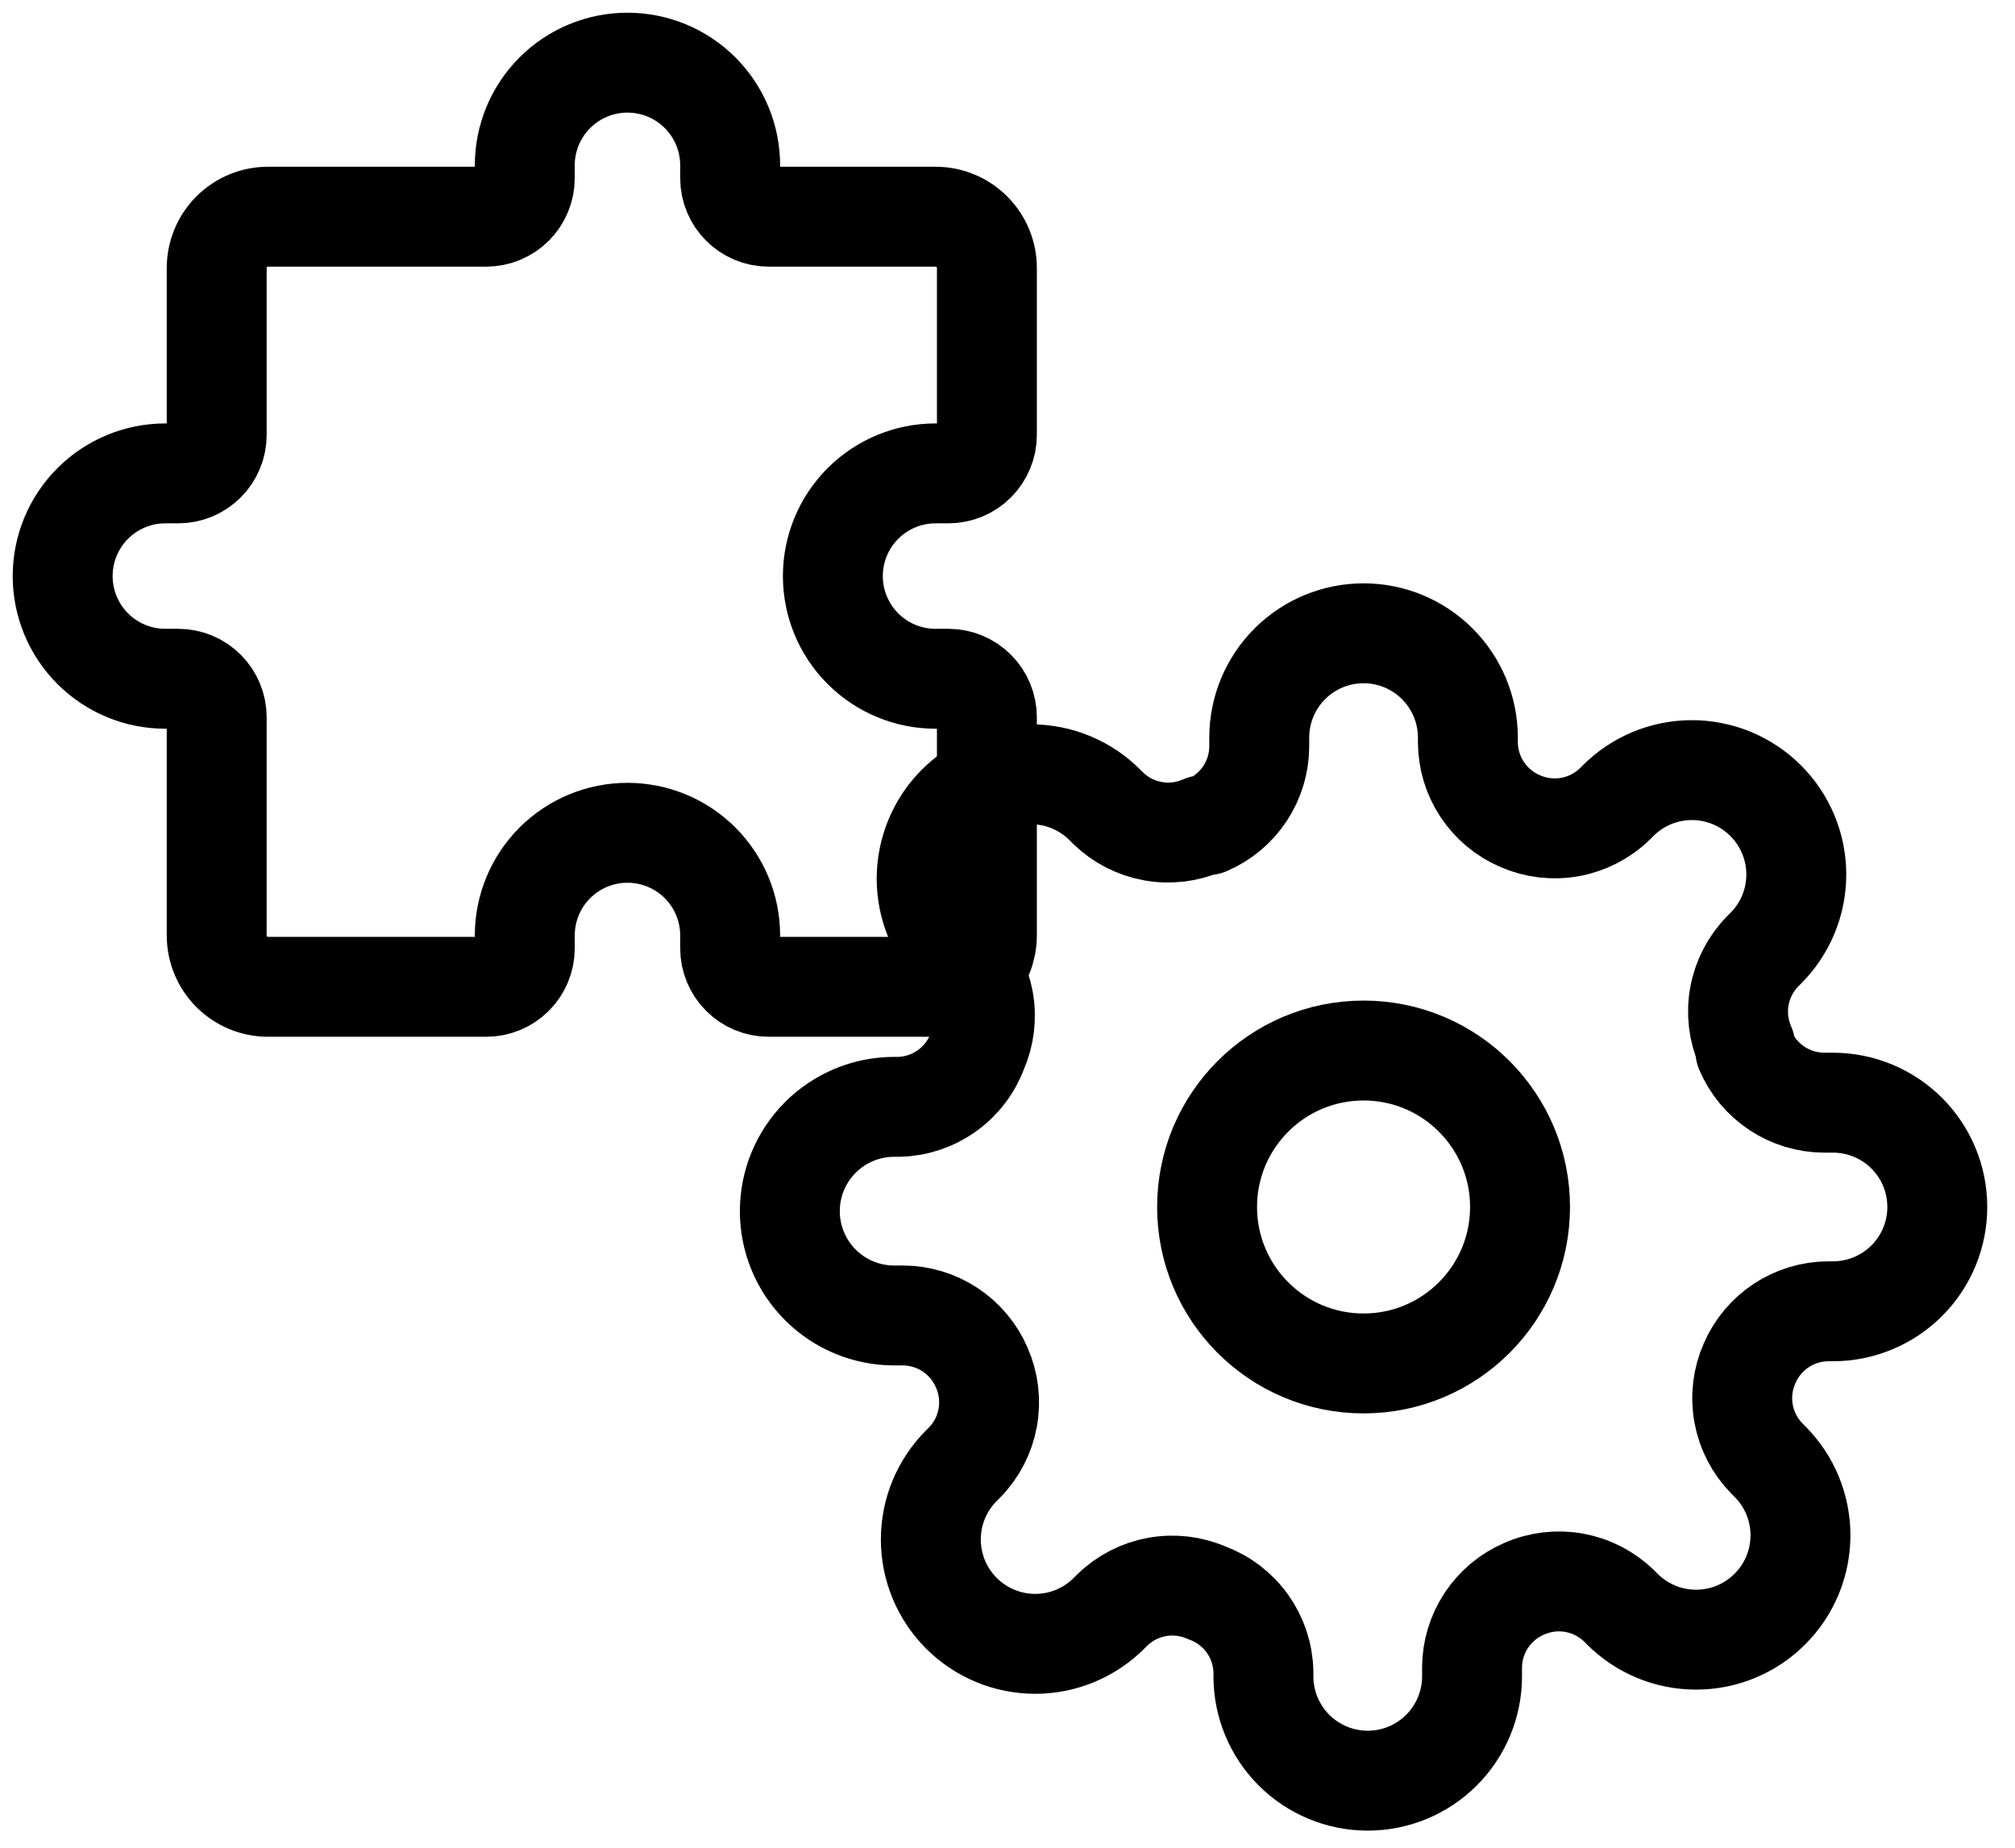
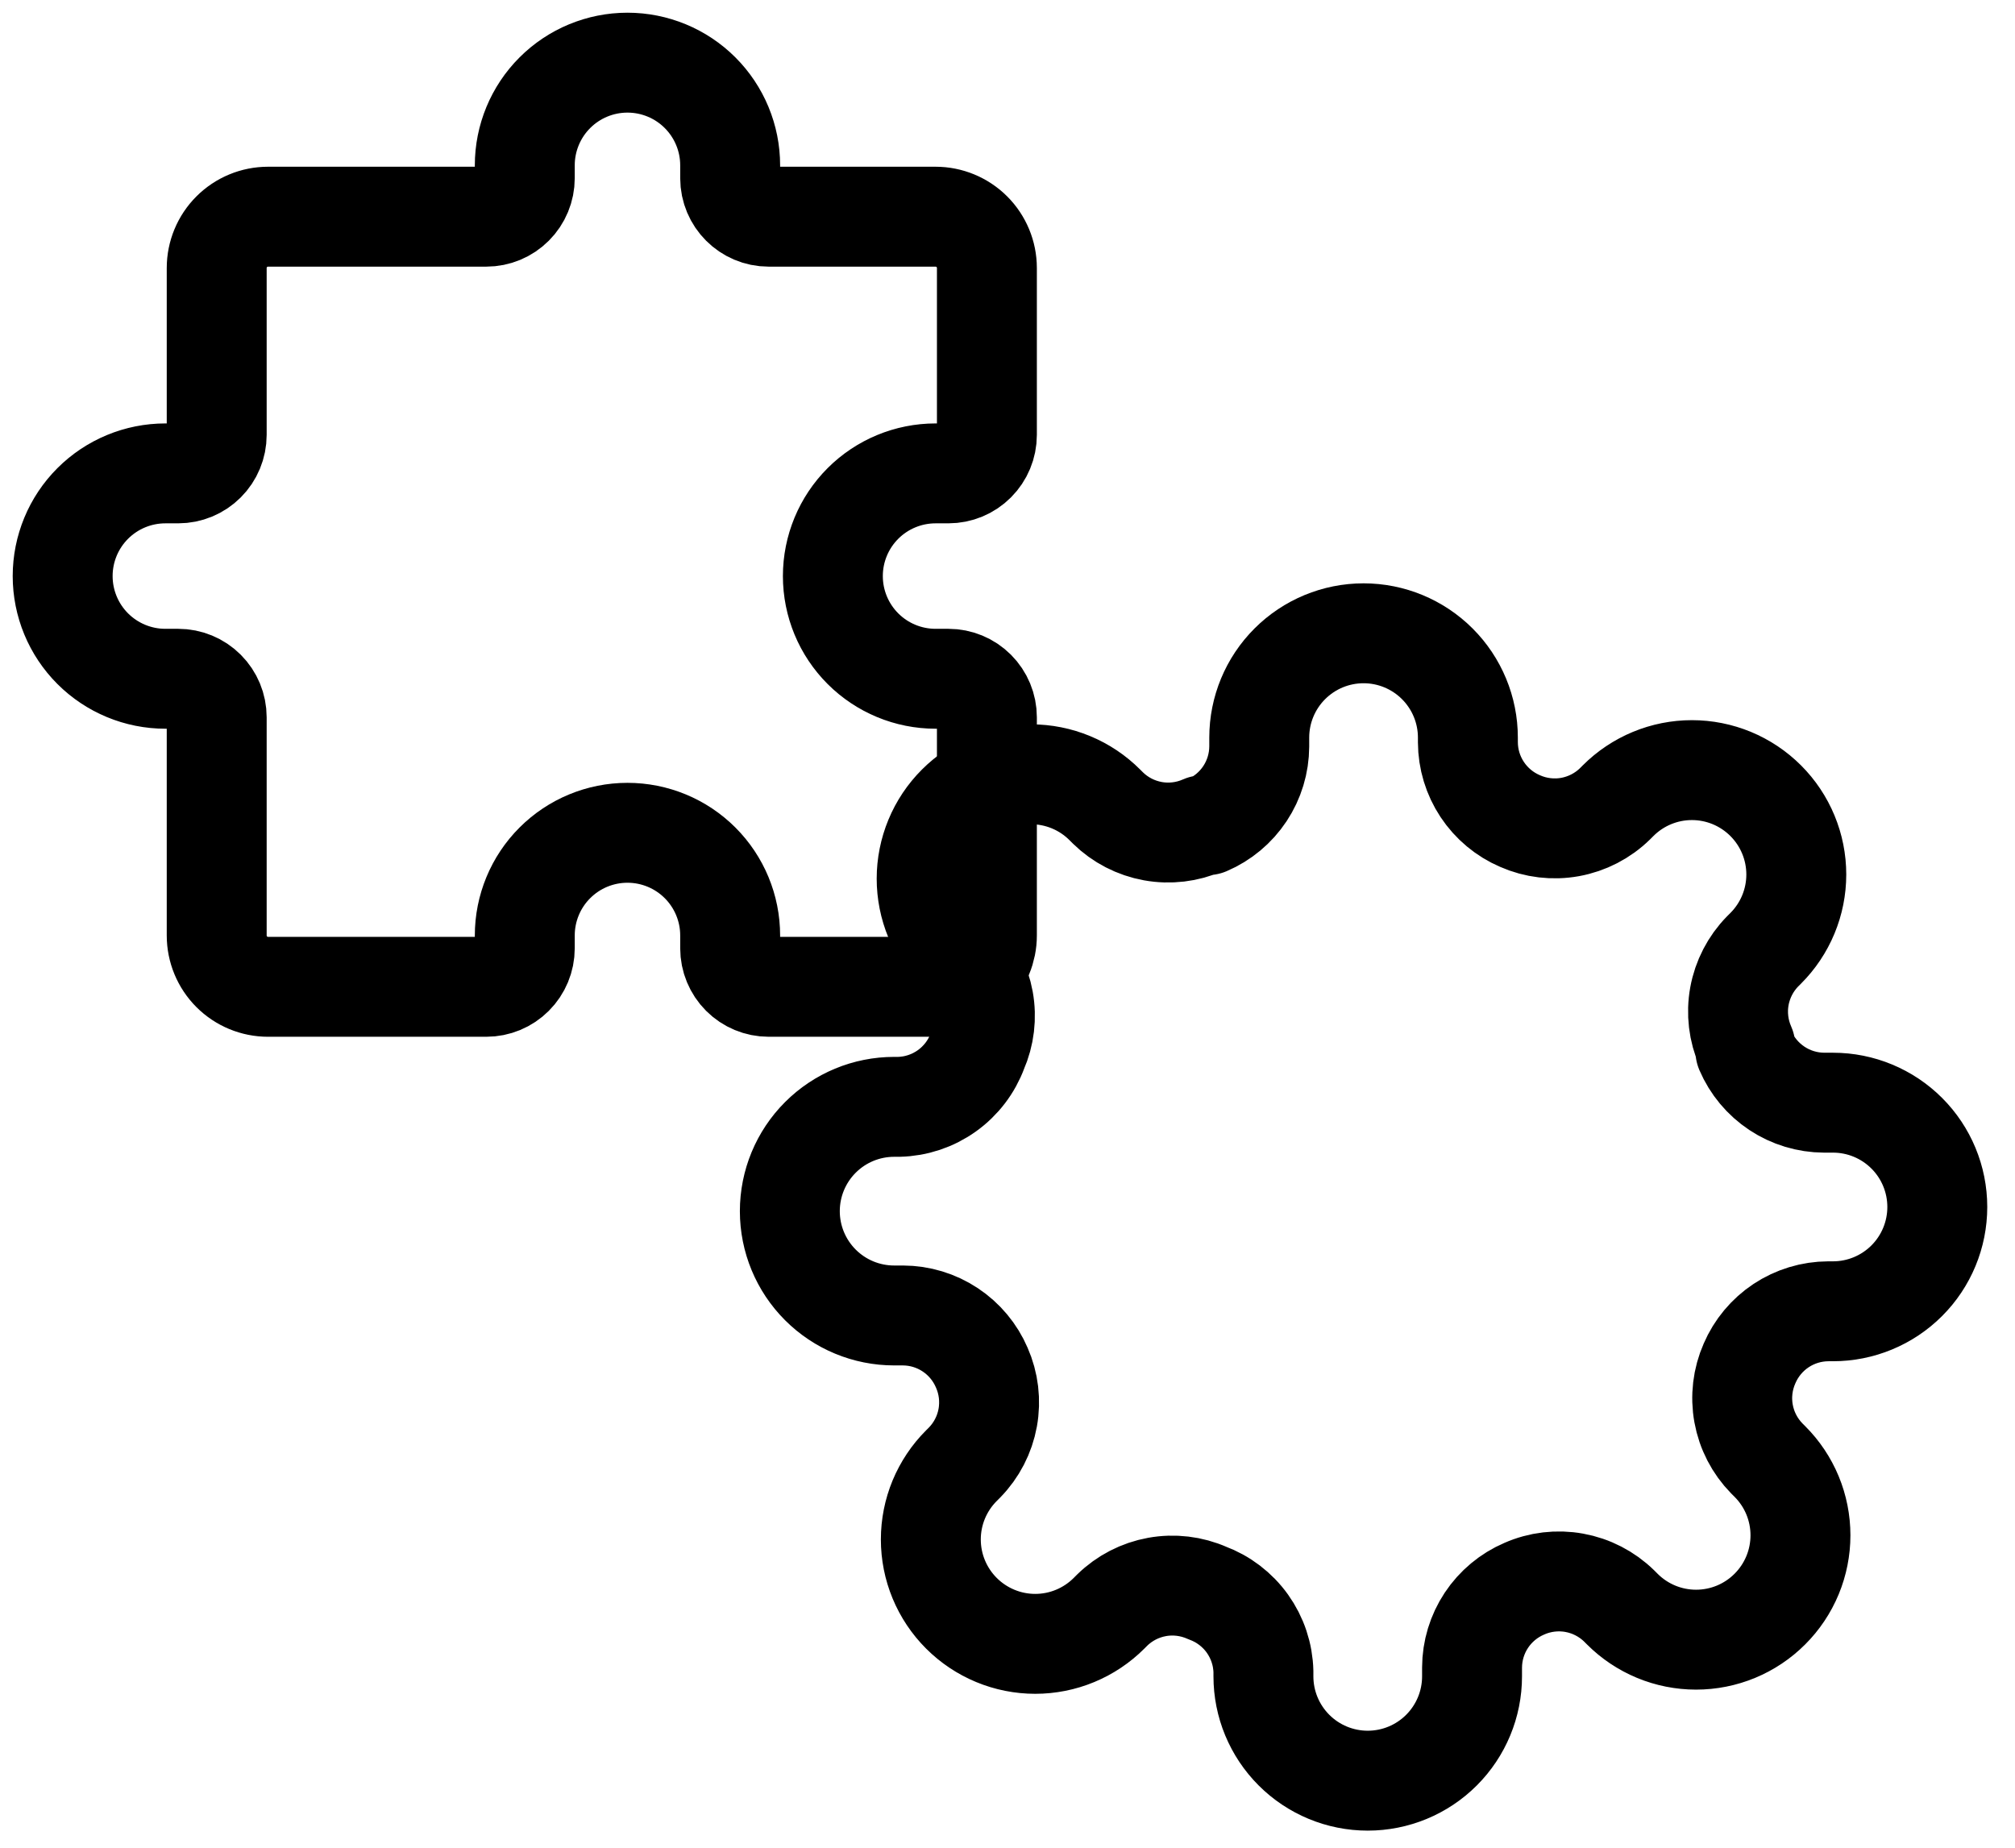
<svg xmlns="http://www.w3.org/2000/svg" width="121" height="111" viewBox="0 0 121 111" fill="none">
-   <path d="M81.882 81.881C87.071 81.881 91.278 77.674 91.278 72.485C91.278 67.296 87.071 63.089 81.882 63.089C76.692 63.089 72.485 67.296 72.485 72.485C72.485 77.674 76.692 81.881 81.882 81.881Z" stroke="black" stroke-width="6" stroke-linecap="round" stroke-linejoin="round" />
  <path d="M105.059 81.881C104.642 82.826 104.517 83.874 104.702 84.89C104.886 85.906 105.37 86.843 106.093 87.582L106.28 87.769C106.863 88.351 107.325 89.042 107.64 89.802C107.955 90.563 108.117 91.378 108.117 92.201C108.117 93.025 107.955 93.84 107.64 94.6C107.325 95.36 106.863 96.052 106.28 96.633C105.699 97.215 105.007 97.678 104.247 97.993C103.487 98.308 102.672 98.47 101.848 98.47C101.025 98.47 100.21 98.308 99.45 97.993C98.69 97.678 97.998 97.215 97.417 96.633L97.229 96.445C96.49 95.723 95.552 95.239 94.537 95.055C93.521 94.87 92.473 94.994 91.528 95.412C90.602 95.809 89.812 96.468 89.255 97.308C88.699 98.148 88.4 99.133 88.396 100.141V100.673C88.396 102.335 87.736 103.928 86.561 105.103C85.387 106.278 83.793 106.938 82.132 106.938C80.471 106.938 78.877 106.278 77.703 105.103C76.528 103.928 75.868 102.335 75.868 100.673V100.392C75.844 99.355 75.508 98.35 74.905 97.506C74.302 96.663 73.459 96.021 72.485 95.662C71.541 95.246 70.493 95.121 69.477 95.305C68.461 95.489 67.523 95.974 66.785 96.696L66.597 96.884C66.015 97.466 65.324 97.928 64.564 98.243C63.803 98.559 62.988 98.721 62.165 98.721C61.342 98.721 60.527 98.559 59.766 98.243C59.006 97.928 58.315 97.466 57.733 96.884C57.151 96.302 56.689 95.611 56.373 94.85C56.058 94.09 55.896 93.275 55.896 92.452C55.896 91.629 56.058 90.814 56.373 90.053C56.689 89.293 57.151 88.602 57.733 88.02L57.921 87.832C58.643 87.094 59.128 86.156 59.312 85.14C59.496 84.124 59.372 83.076 58.955 82.132C58.558 81.205 57.898 80.415 57.058 79.859C56.218 79.302 55.233 79.004 54.225 79H53.693C52.032 79 50.438 78.34 49.264 77.165C48.089 75.99 47.429 74.397 47.429 72.736C47.429 71.074 48.089 69.481 49.264 68.306C50.438 67.131 52.032 66.471 53.693 66.471H53.975C55.011 66.447 56.017 66.112 56.86 65.508C57.704 64.905 58.346 64.062 58.704 63.089C59.121 62.144 59.245 61.096 59.061 60.08C58.877 59.064 58.393 58.127 57.671 57.388L57.483 57.2C56.9 56.619 56.438 55.928 56.123 55.167C55.808 54.407 55.645 53.592 55.645 52.769C55.645 51.945 55.808 51.13 56.123 50.37C56.438 49.609 56.9 48.919 57.483 48.337C58.065 47.754 58.755 47.292 59.516 46.977C60.276 46.662 61.091 46.5 61.915 46.5C62.738 46.5 63.553 46.662 64.313 46.977C65.074 47.292 65.765 47.754 66.346 48.337L66.534 48.525C67.272 49.247 68.21 49.731 69.226 49.915C70.242 50.099 71.29 49.975 72.235 49.558H72.485C73.412 49.161 74.202 48.502 74.758 47.662C75.315 46.821 75.613 45.837 75.617 44.829V44.296C75.617 42.635 76.277 41.042 77.452 39.867C78.627 38.692 80.22 38.032 81.882 38.032C83.543 38.032 85.136 38.692 86.311 39.867C87.486 41.042 88.146 42.635 88.146 44.296V44.578C88.15 45.586 88.448 46.571 89.005 47.411C89.561 48.251 90.351 48.911 91.278 49.308C92.222 49.725 93.27 49.849 94.286 49.665C95.302 49.48 96.24 48.996 96.978 48.274L97.166 48.086C97.748 47.504 98.439 47.042 99.2 46.726C99.96 46.411 100.775 46.249 101.598 46.249C102.421 46.249 103.236 46.411 103.997 46.726C104.757 47.042 105.448 47.504 106.03 48.086C106.612 48.668 107.074 49.359 107.389 50.119C107.705 50.88 107.867 51.695 107.867 52.518C107.867 53.341 107.705 54.156 107.389 54.917C107.074 55.677 106.612 56.368 106.03 56.95L105.842 57.138C105.12 57.876 104.636 58.813 104.451 59.83C104.267 60.846 104.391 61.894 104.808 62.838V63.089C105.206 64.015 105.864 64.805 106.705 65.362C107.545 65.918 108.53 66.217 109.538 66.221H110.07C111.731 66.221 113.325 66.881 114.5 68.056C115.675 69.23 116.334 70.824 116.334 72.485C116.334 74.146 115.675 75.74 114.5 76.914C113.325 78.089 111.731 78.749 110.07 78.749H109.789C108.78 78.753 107.795 79.052 106.955 79.608C106.115 80.165 105.456 80.955 105.059 81.881Z" stroke="black" stroke-width="6" stroke-linecap="round" stroke-linejoin="round" />
  <path d="M46.158 13.013H56.179C56.997 13.013 57.781 13.338 58.36 13.916C58.938 14.494 59.263 15.278 59.263 16.096V26.117C59.263 26.73 59.019 27.318 58.585 27.752C58.152 28.186 57.564 28.429 56.95 28.429H56.179C54.544 28.429 52.975 29.079 51.819 30.235C50.662 31.392 50.013 32.961 50.013 34.596C50.013 36.231 50.662 37.8 51.819 38.957C52.975 40.113 54.544 40.763 56.179 40.763H56.95C57.564 40.763 58.152 41.006 58.585 41.44C59.019 41.874 59.263 42.462 59.263 43.075V56.179C59.263 56.997 58.938 57.781 58.36 58.36C57.781 58.938 56.997 59.263 56.179 59.263H46.158C45.545 59.263 44.957 59.019 44.523 58.585C44.09 58.152 43.846 57.563 43.846 56.95V56.179C43.846 54.544 43.196 52.975 42.04 51.819C40.883 50.662 39.315 50.013 37.679 50.013C36.044 50.013 34.475 50.662 33.319 51.819C32.162 52.975 31.513 54.544 31.513 56.179V56.95C31.513 57.563 31.269 58.152 30.835 58.585C30.402 59.019 29.814 59.263 29.2 59.263H16.096C15.278 59.263 14.494 58.938 13.916 58.36C13.338 57.781 13.013 56.997 13.013 56.179V43.075C13.013 42.462 12.769 41.874 12.335 41.44C11.902 41.006 11.313 40.763 10.7 40.763H9.929C8.294 40.763 6.725 40.113 5.569 38.957C4.412 37.8 3.763 36.231 3.763 34.596C3.763 32.961 4.412 31.392 5.569 30.235C6.725 29.079 8.294 28.429 9.929 28.429H10.7C11.313 28.429 11.902 28.186 12.335 27.752C12.769 27.318 13.013 26.73 13.013 26.117V16.096C13.013 15.278 13.338 14.494 13.916 13.916C14.494 13.338 15.278 13.013 16.096 13.013H29.2C29.814 13.013 30.402 12.769 30.835 12.335C31.269 11.902 31.513 11.313 31.513 10.7V9.929C31.513 8.294 32.162 6.725 33.319 5.569C34.475 4.412 36.044 3.763 37.679 3.763C39.315 3.763 40.883 4.412 42.04 5.569C43.196 6.725 43.846 8.294 43.846 9.929V10.7C43.846 11.977 44.882 13.013 46.158 13.013Z" stroke="black" stroke-width="6" stroke-linecap="round" stroke-linejoin="round" />
</svg>